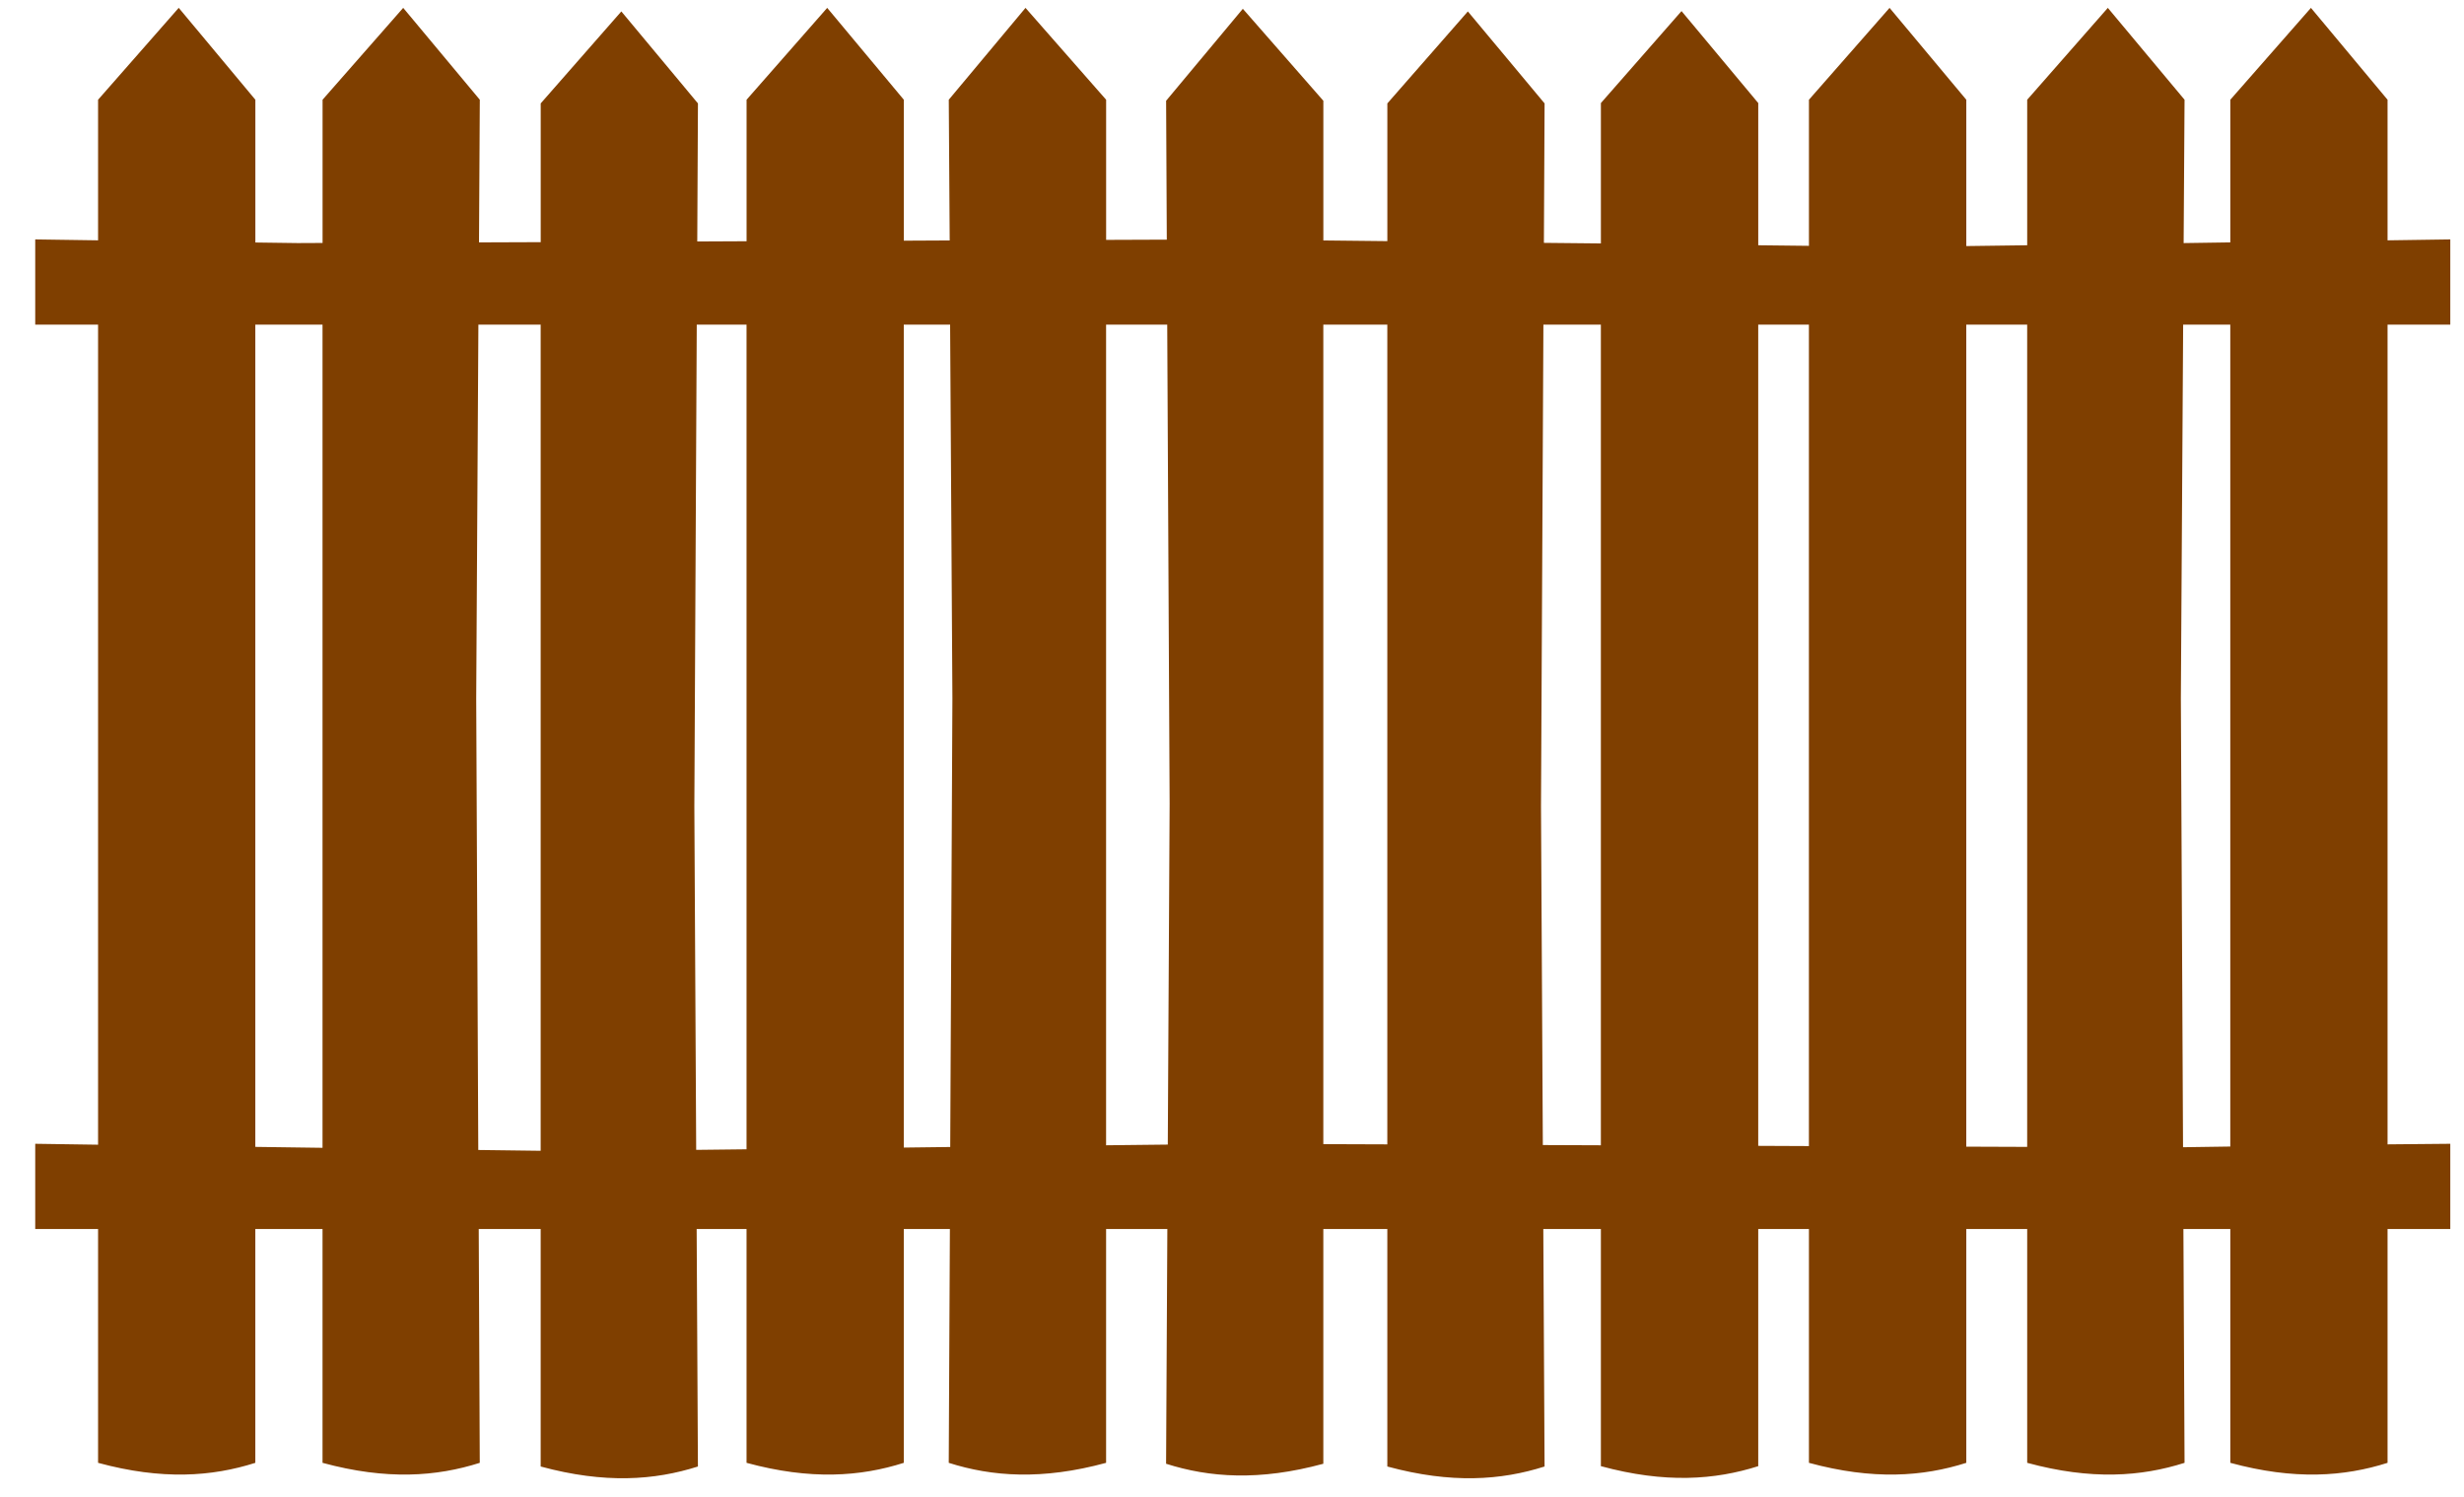
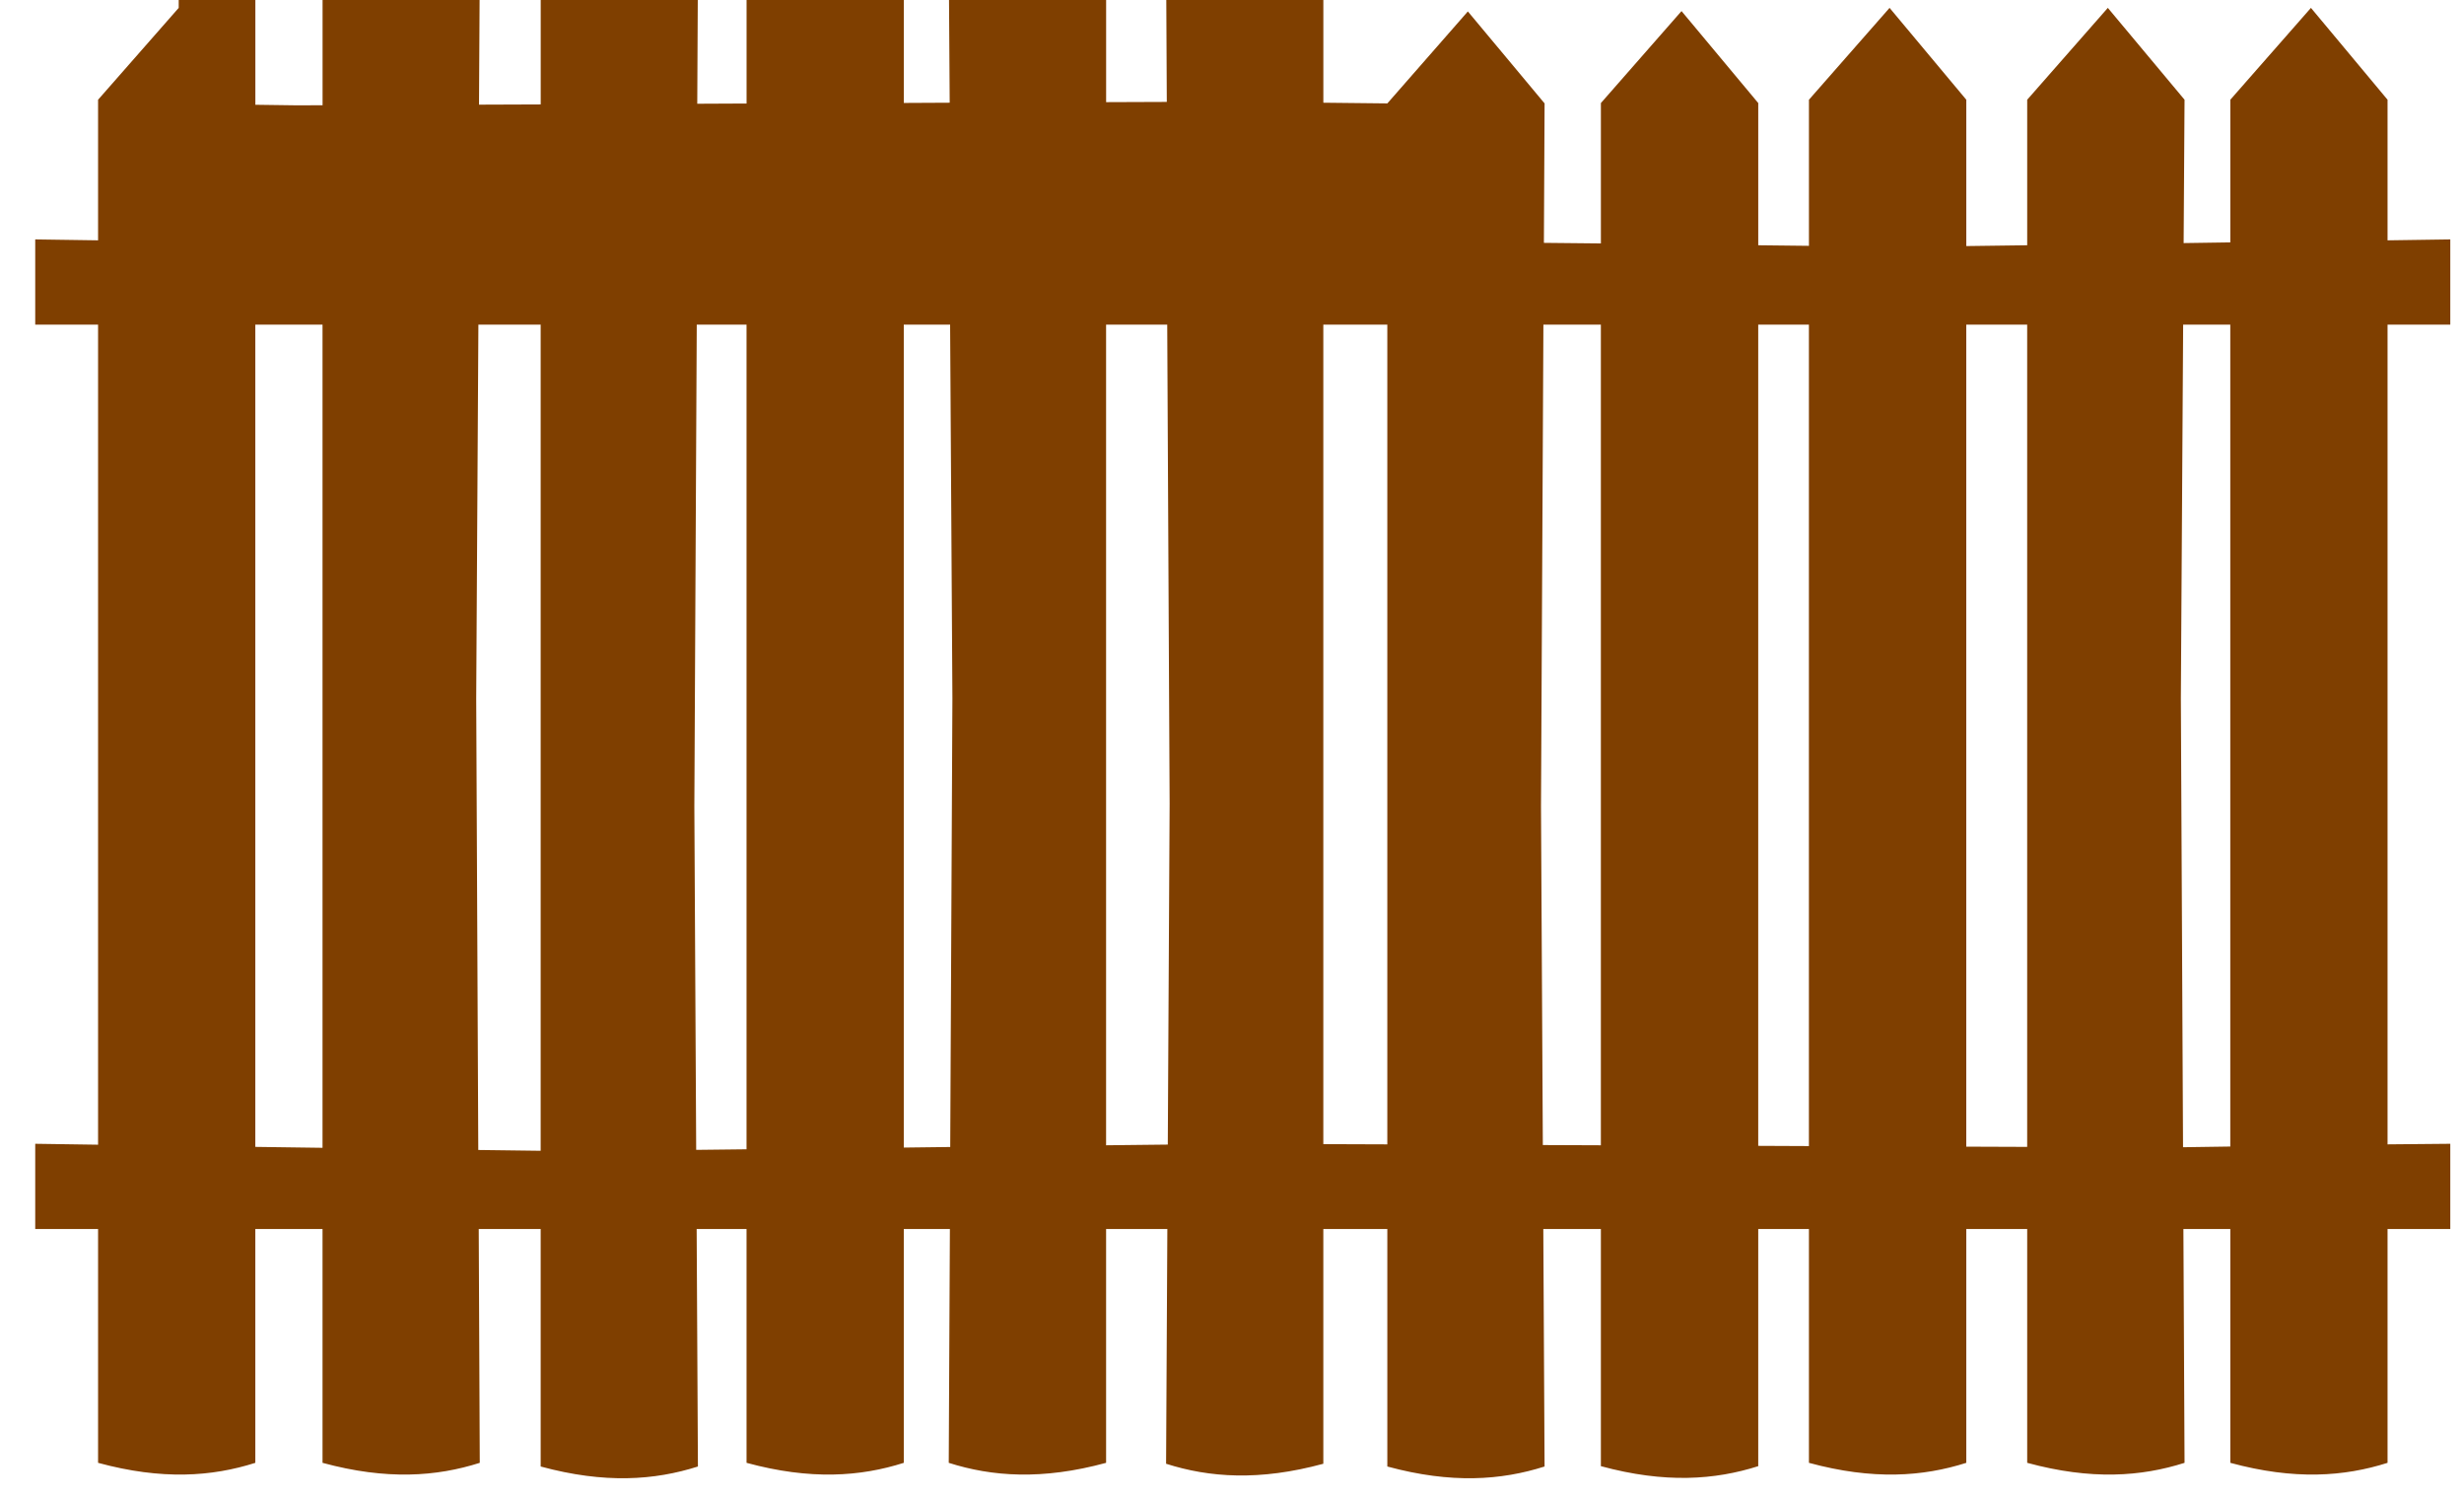
<svg xmlns="http://www.w3.org/2000/svg" width="938.352" height="570">
  <g>
    <title>Layer 1</title>
    <g id="layer1">
-       <path fill="#7f3f00" fill-rule="nonzero" stroke-width="0.7" stroke-linecap="square" stroke-linejoin="bevel" stroke-miterlimit="4" stroke-dashoffset="2.99" id="rect3176" d="m68.055,3l-30.705,34.985l0,53.548l-23.935,-0.349l0,32.452l23.935,0l0,312.334l-23.935,-0.349l0,32.452l23.935,0l0,89.057c24.392,6.638 43.414,5.25 59.881,0l0,-89.057l25.595,0l0,89.057c24.392,6.638 43.414,5.25 59.881,0l-0.393,-89.057l23.586,0l0,90.455c24.392,6.638 43.414,5.25 59.881,0l-0.48,-90.455l18.999,0l0,89.057c24.392,6.638 43.414,5.25 59.881,0l0,-89.057l13.278,0l4.28,0l-0.437,89.057c16.467,5.25 35.533,6.638 59.925,0l0,-89.057l23.323,0l-0.48,89.407c16.467,5.25 35.489,6.638 59.881,0l0,-89.407l24.372,0l0,90.455c24.392,6.638 43.414,5.25 59.881,0l-0.48,-90.455l21.926,0l0,90.324c24.392,6.638 43.458,5.25 59.925,0l0,-90.324l19.305,0l0,89.057c24.392,6.638 43.458,5.25 59.925,0l0,-89.057l23.193,0l0,89.057c24.392,6.638 43.458,5.25 59.925,0l-0.437,-89.057l17.864,0l0,89.057c24.392,6.638 43.414,5.25 59.881,0l0,-89.057l23.892,0l0,-32.452l-23.892,0.218l0,-312.203l23.892,0l-0,-32.452l-23.891,0.349l0,-53.548l-29.176,-34.985l-30.705,34.985l0,54.334l-17.777,0.262l0.349,-54.596l-29.22,-34.985l-30.705,34.985l0,55.426l-23.193,0.306l0,-55.732l-29.22,-34.985l-30.705,34.985l0,55.644l-19.305,-0.218l0,-54.159l-29.22,-35.029l-30.705,35.029l0,53.461l-21.707,-0.218l0.262,-53.111l-29.22,-35.029l-30.661,35.029l0,52.456l-24.372,-0.262l0,-53.199l-30.661,-35.029l-29.22,35.029l0.262,52.893l-23.105,0.087l0,-53.373l-30.705,-34.985l-29.22,34.985l0.349,53.592l-17.471,0.087l0,-53.679l-29.176,-34.985l-30.705,34.985l0,53.897l-18.781,0.087l0.262,-52.587l-29.176,-35.029l-30.705,35.029l0,52.849l-23.498,0.087l0.306,-54.334l-29.176,-34.985l-30.705,34.985l0,54.553l-9.478,0.044l-16.117,-0.218l0,-54.378l-29.176,-34.985zm29.176,120.636l25.595,0l0,215.24l0,98.273l-25.595,-0.349l0,-313.164zm84.952,0l23.717,0l0,314.649l-23.76,-0.306l-0.786,-172.087l0.83,-142.256zm83.161,0l18.956,0l0,314.081l-19.174,0.218l-0.699,-130.725l0.917,-183.574zm78.837,0l17.645,0l0.874,142.256l-0.83,170.952l-17.689,0.218l0,-313.426zm77.046,0l23.28,0l0.917,182.57l-0.699,129.721l-23.498,0.262l0,-97.312l0,-215.24zm82.724,0l24.372,0l0,312.203l-24.372,-0.087l0,-312.115zm83.816,0l21.882,0l0,312.552l-22.101,-0.087l-0.699,-128.891l0.917,-183.574zm81.807,0l19.305,0l0,200.783l0,112.075l-19.305,-0.087l0,-312.771zm79.23,0l23.193,0l0,215.24l0,97.924l-23.193,-0.087l0,-215.502l0,-97.574zm82.593,0l17.951,0l0,313.033l-17.995,0.262l-0.83,-171.039l0.874,-142.256z" />
+       <path fill="#7f3f00" fill-rule="nonzero" stroke-width="0.7" stroke-linecap="square" stroke-linejoin="bevel" stroke-miterlimit="4" stroke-dashoffset="2.99" id="rect3176" d="m68.055,3l-30.705,34.985l0,53.548l-23.935,-0.349l0,32.452l23.935,0l0,312.334l-23.935,-0.349l0,32.452l23.935,0l0,89.057c24.392,6.638 43.414,5.25 59.881,0l0,-89.057l25.595,0l0,89.057c24.392,6.638 43.414,5.25 59.881,0l-0.393,-89.057l23.586,0l0,90.455c24.392,6.638 43.414,5.25 59.881,0l-0.48,-90.455l18.999,0l0,89.057c24.392,6.638 43.414,5.25 59.881,0l0,-89.057l13.278,0l4.28,0l-0.437,89.057c16.467,5.25 35.533,6.638 59.925,0l0,-89.057l23.323,0l-0.48,89.407c16.467,5.25 35.489,6.638 59.881,0l0,-89.407l24.372,0l0,90.455c24.392,6.638 43.414,5.25 59.881,0l-0.48,-90.455l21.926,0l0,90.324c24.392,6.638 43.458,5.25 59.925,0l0,-90.324l19.305,0l0,89.057c24.392,6.638 43.458,5.25 59.925,0l0,-89.057l23.193,0l0,89.057c24.392,6.638 43.458,5.25 59.925,0l-0.437,-89.057l17.864,0l0,89.057c24.392,6.638 43.414,5.25 59.881,0l0,-89.057l23.892,0l0,-32.452l-23.892,0.218l0,-312.203l23.892,0l-0,-32.452l-23.891,0.349l0,-53.548l-29.176,-34.985l-30.705,34.985l0,54.334l-17.777,0.262l0.349,-54.596l-29.22,-34.985l-30.705,34.985l0,55.426l-23.193,0.306l0,-55.732l-29.22,-34.985l-30.705,34.985l0,55.644l-19.305,-0.218l0,-54.159l-29.22,-35.029l-30.705,35.029l0,53.461l-21.707,-0.218l0.262,-53.111l-29.22,-35.029l-30.661,35.029l-24.372,-0.262l0,-53.199l-30.661,-35.029l-29.22,35.029l0.262,52.893l-23.105,0.087l0,-53.373l-30.705,-34.985l-29.22,34.985l0.349,53.592l-17.471,0.087l0,-53.679l-29.176,-34.985l-30.705,34.985l0,53.897l-18.781,0.087l0.262,-52.587l-29.176,-35.029l-30.705,35.029l0,52.849l-23.498,0.087l0.306,-54.334l-29.176,-34.985l-30.705,34.985l0,54.553l-9.478,0.044l-16.117,-0.218l0,-54.378l-29.176,-34.985zm29.176,120.636l25.595,0l0,215.24l0,98.273l-25.595,-0.349l0,-313.164zm84.952,0l23.717,0l0,314.649l-23.76,-0.306l-0.786,-172.087l0.83,-142.256zm83.161,0l18.956,0l0,314.081l-19.174,0.218l-0.699,-130.725l0.917,-183.574zm78.837,0l17.645,0l0.874,142.256l-0.83,170.952l-17.689,0.218l0,-313.426zm77.046,0l23.28,0l0.917,182.57l-0.699,129.721l-23.498,0.262l0,-97.312l0,-215.24zm82.724,0l24.372,0l0,312.203l-24.372,-0.087l0,-312.115zm83.816,0l21.882,0l0,312.552l-22.101,-0.087l-0.699,-128.891l0.917,-183.574zm81.807,0l19.305,0l0,200.783l0,112.075l-19.305,-0.087l0,-312.771zm79.23,0l23.193,0l0,215.24l0,97.924l-23.193,-0.087l0,-215.502l0,-97.574zm82.593,0l17.951,0l0,313.033l-17.995,0.262l-0.83,-171.039l0.874,-142.256z" />
    </g>
  </g>
</svg>